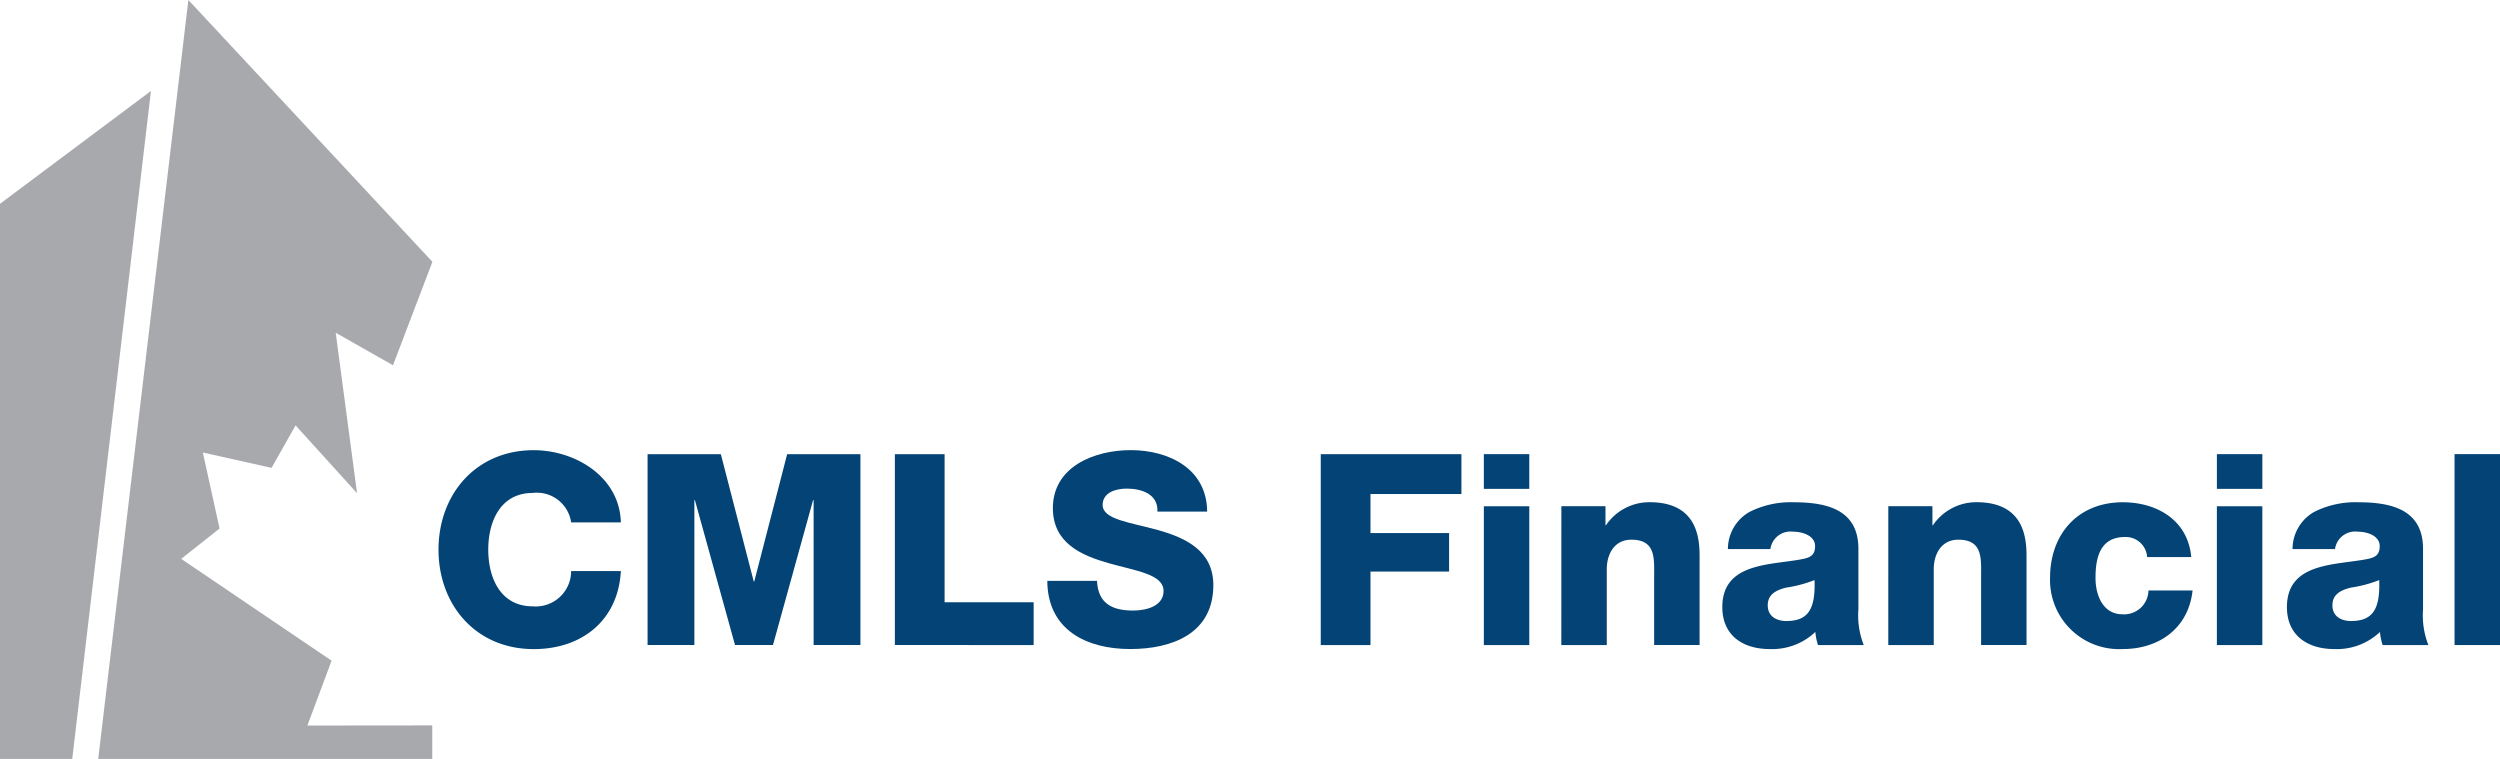
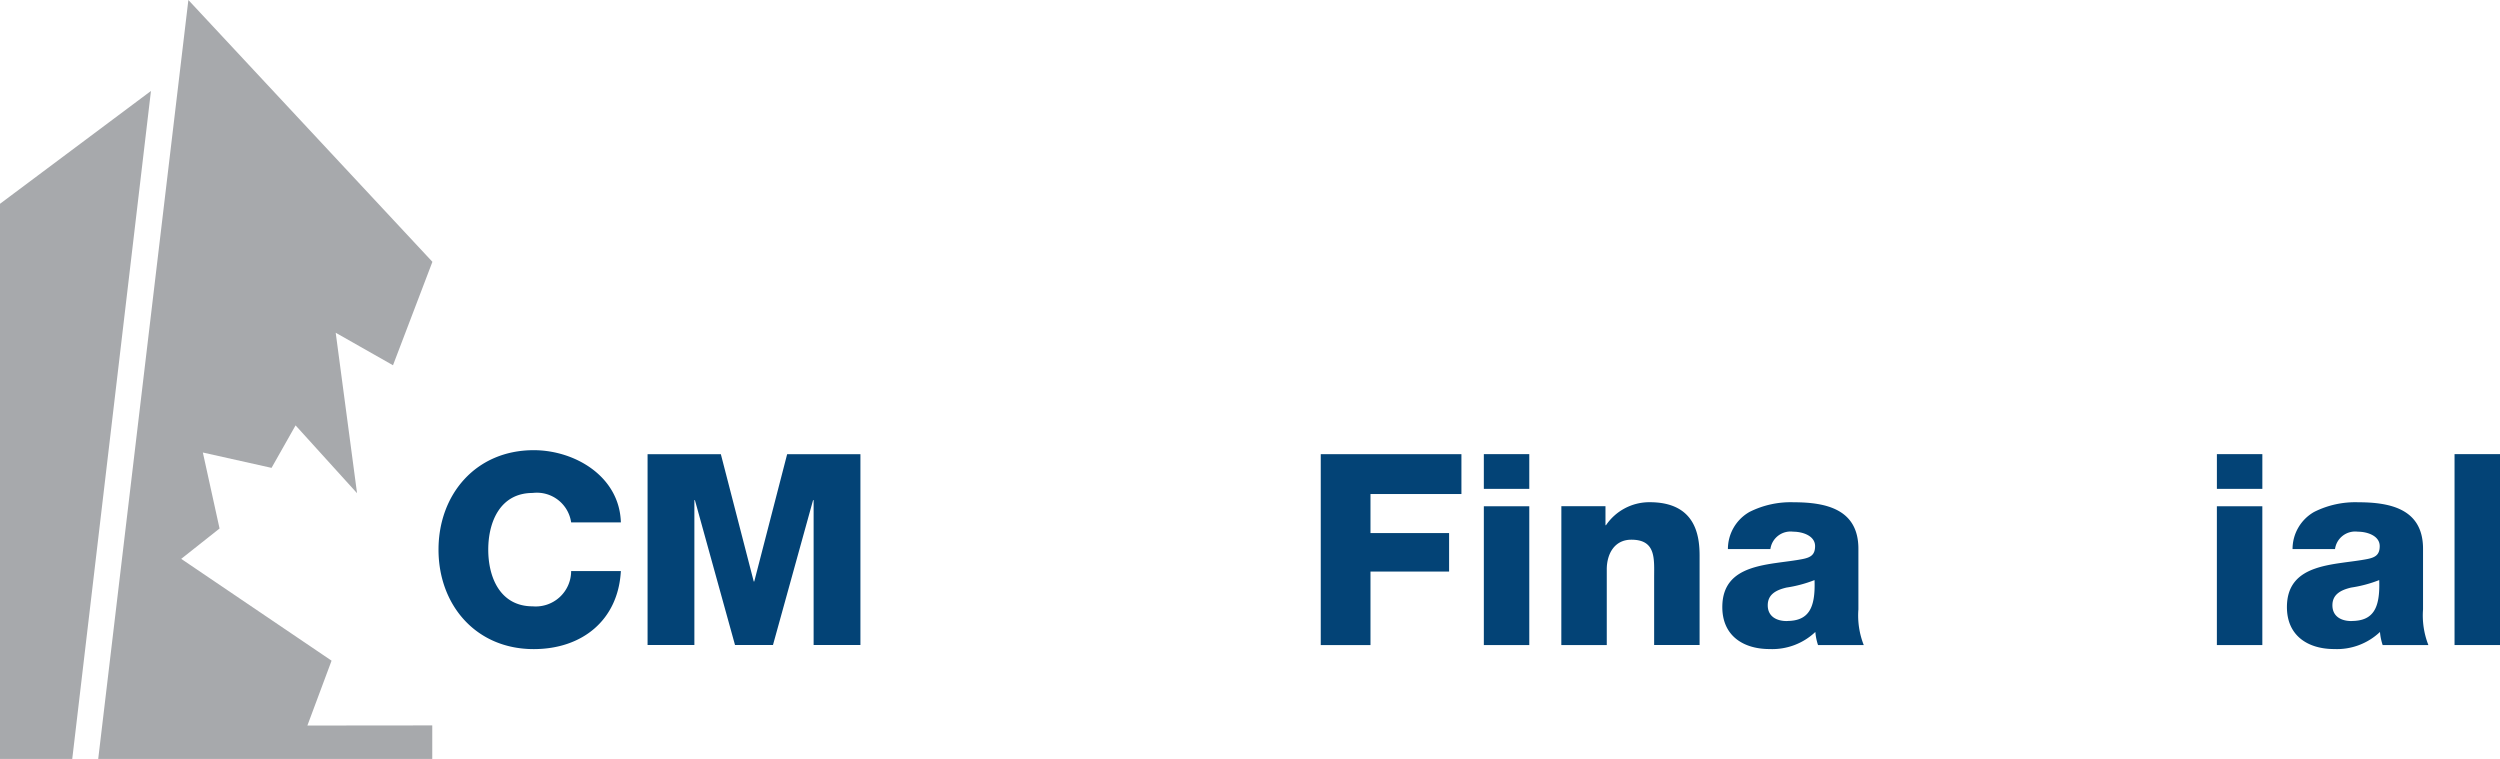
<svg xmlns="http://www.w3.org/2000/svg" width="197.653" height="60" viewBox="0 0 197.653 60">
  <g id="Group_10" data-name="Group 10" transform="translate(-2656 -775)">
    <path id="Path_18" data-name="Path 18" d="M76.916,73.9a2.737,2.737,0,0,0-3.044-2.325c-2.536,0-3.509,2.241-3.509,4.482s.973,4.481,3.509,4.481a2.8,2.8,0,0,0,3.044-2.79h3.931c-.211,3.89-3.065,6.172-6.892,6.172-4.566,0-7.525-3.487-7.525-7.863s2.959-7.864,7.525-7.864c3.256,0,6.787,2.071,6.892,5.707Z" transform="translate(2624.239 742.399)" fill="#034376" />
    <path id="Path_19" data-name="Path 19" d="M98.1,68.8h5.793l2.6,10.063h.042l2.6-10.063h5.793V83.889h-3.7V72.432h-.043l-3.171,11.457h-3l-3.171-11.457H101.8V83.889H98.1Z" transform="translate(2609.098 742.108)" fill="#034376" />
-     <path id="Path_20" data-name="Path 20" d="M135.563,68.8h3.931V80.508h7.04v3.381H135.563Z" transform="translate(2591.187 742.108)" fill="#034376" />
-     <path id="Path_21" data-name="Path 21" d="M162.579,78.526c.085,1.776,1.184,2.346,2.854,2.346,1.183,0,2.41-.422,2.41-1.543,0-1.331-2.157-1.585-4.334-2.2-2.156-.613-4.418-1.586-4.418-4.355,0-3.3,3.319-4.586,6.153-4.586,3,0,6.024,1.458,6.045,4.861h-3.932c.063-1.374-1.226-1.818-2.431-1.818-.845,0-1.9.3-1.9,1.29,0,1.162,2.177,1.374,4.376,1.987,2.177.613,4.376,1.627,4.376,4.355,0,3.826-3.256,5.052-6.574,5.052-3.467,0-6.533-1.522-6.553-5.39Z" transform="translate(2580.15 742.399)" fill="#034376" />
    <path id="Path_22" data-name="Path 22" d="M200.078,68.8H211.2v3.15H204.01v3.087h6.215v3.043H204.01v5.813h-3.932Z" transform="translate(2560.342 742.108)" fill="#034376" />
    <path id="Path_23" data-name="Path 23" d="M228.376,71.543h-3.593V68.795h3.593Zm-3.593,1.374h3.593V83.889h-3.593Z" transform="translate(2548.531 742.109)" fill="#034376" />
    <path id="Path_24" data-name="Path 24" d="M236.528,76.4h3.488v1.5h.042a4.145,4.145,0,0,1,3.446-1.818c3.657,0,3.953,2.663,3.953,4.248v7.04h-3.594V82.069c0-1.5.169-3.023-1.8-3.023-1.353,0-1.945,1.142-1.945,2.346v5.984h-3.593Z" transform="translate(2542.915 738.623)" fill="#034376" />
    <path id="Path_25" data-name="Path 25" d="M261.352,79.786a3.372,3.372,0,0,1,1.712-2.938,7.241,7.241,0,0,1,3.488-.761c2.6,0,5.116.57,5.116,3.677v4.8a6.382,6.382,0,0,0,.423,2.811h-3.615a4.321,4.321,0,0,1-.211-1.035,4.953,4.953,0,0,1-3.615,1.352c-2.093,0-3.741-1.057-3.741-3.318,0-3.572,3.889-3.3,6.384-3.805.613-.127.951-.338.951-1.015,0-.824-.994-1.141-1.734-1.141a1.607,1.607,0,0,0-1.8,1.374ZM266,85.473c1.712,0,2.283-.972,2.2-3.234a10.206,10.206,0,0,1-2.22.592c-.8.19-1.479.528-1.479,1.4,0,.887.7,1.247,1.5,1.247" transform="translate(2531.259 738.623)" fill="#034376" />
-     <path id="Path_26" data-name="Path 26" d="M286.057,76.4h3.488v1.5h.042a4.144,4.144,0,0,1,3.446-1.818c3.656,0,3.952,2.663,3.952,4.248v7.04h-3.592V82.069c0-1.5.168-3.023-1.8-3.023-1.353,0-1.944,1.142-1.944,2.346v5.984h-3.594Z" transform="translate(2519.235 738.623)" fill="#034376" />
-     <path id="Path_27" data-name="Path 27" d="M318.235,80.421a1.693,1.693,0,0,0-1.755-1.586c-2.009,0-2.326,1.713-2.326,3.234,0,1.417.613,2.876,2.136,2.876a1.925,1.925,0,0,0,2.05-1.882h3.488c-.317,2.938-2.6,4.629-5.518,4.629a5.462,5.462,0,0,1-5.75-5.623c0-3.487,2.22-5.981,5.75-5.981,2.727,0,5.157,1.437,5.412,4.333Z" transform="translate(2507.52 738.622)" fill="#034376" />
    <path id="Path_28" data-name="Path 28" d="M339.425,71.543h-3.594V68.795h3.594Zm-3.595,1.374h3.594V83.889H335.83Z" transform="translate(2495.439 742.109)" fill="#034376" />
    <path id="Path_29" data-name="Path 29" d="M346.886,79.786a3.371,3.371,0,0,1,1.712-2.938,7.237,7.237,0,0,1,3.488-.761c2.6,0,5.116.57,5.116,3.677v4.8a6.383,6.383,0,0,0,.423,2.811H354.01a4.347,4.347,0,0,1-.212-1.035,4.949,4.949,0,0,1-3.614,1.352c-2.093,0-3.743-1.057-3.743-3.318,0-3.572,3.89-3.3,6.385-3.805.613-.127.951-.338.951-1.015,0-.824-.994-1.141-1.734-1.141a1.607,1.607,0,0,0-1.8,1.374Zm4.651,5.687c1.712,0,2.283-.972,2.2-3.234a10.168,10.168,0,0,1-2.22.592c-.8.19-1.48.528-1.48,1.4,0,.887.7,1.247,1.5,1.247" transform="translate(2490.366 738.623)" fill="#034376" />
    <rect id="Rectangle_218" data-name="Rectangle 218" width="3.594" height="15.094" transform="translate(2850.059 810.904)" fill="#034376" />
    <path id="Path_30" data-name="Path 30" d="M0,22.7V66.588H5.712l6.223-52.809Z" transform="translate(2656 768.412)" fill="#a7a9ac" />
    <path id="Path_31" data-name="Path 31" d="M22.006,0,14.878,60h26.41V57.352l-9.873.01,1.912-5.128-11.888-8.05,3.032-2.4-1.321-6.008,5.431,1.214,1.9-3.359,4.86,5.362L33.654,26.307l4.529,2.571L41.3,20.7Z" transform="translate(2648.887 775)" fill="#a7a9ac" />
  </g>
</svg>